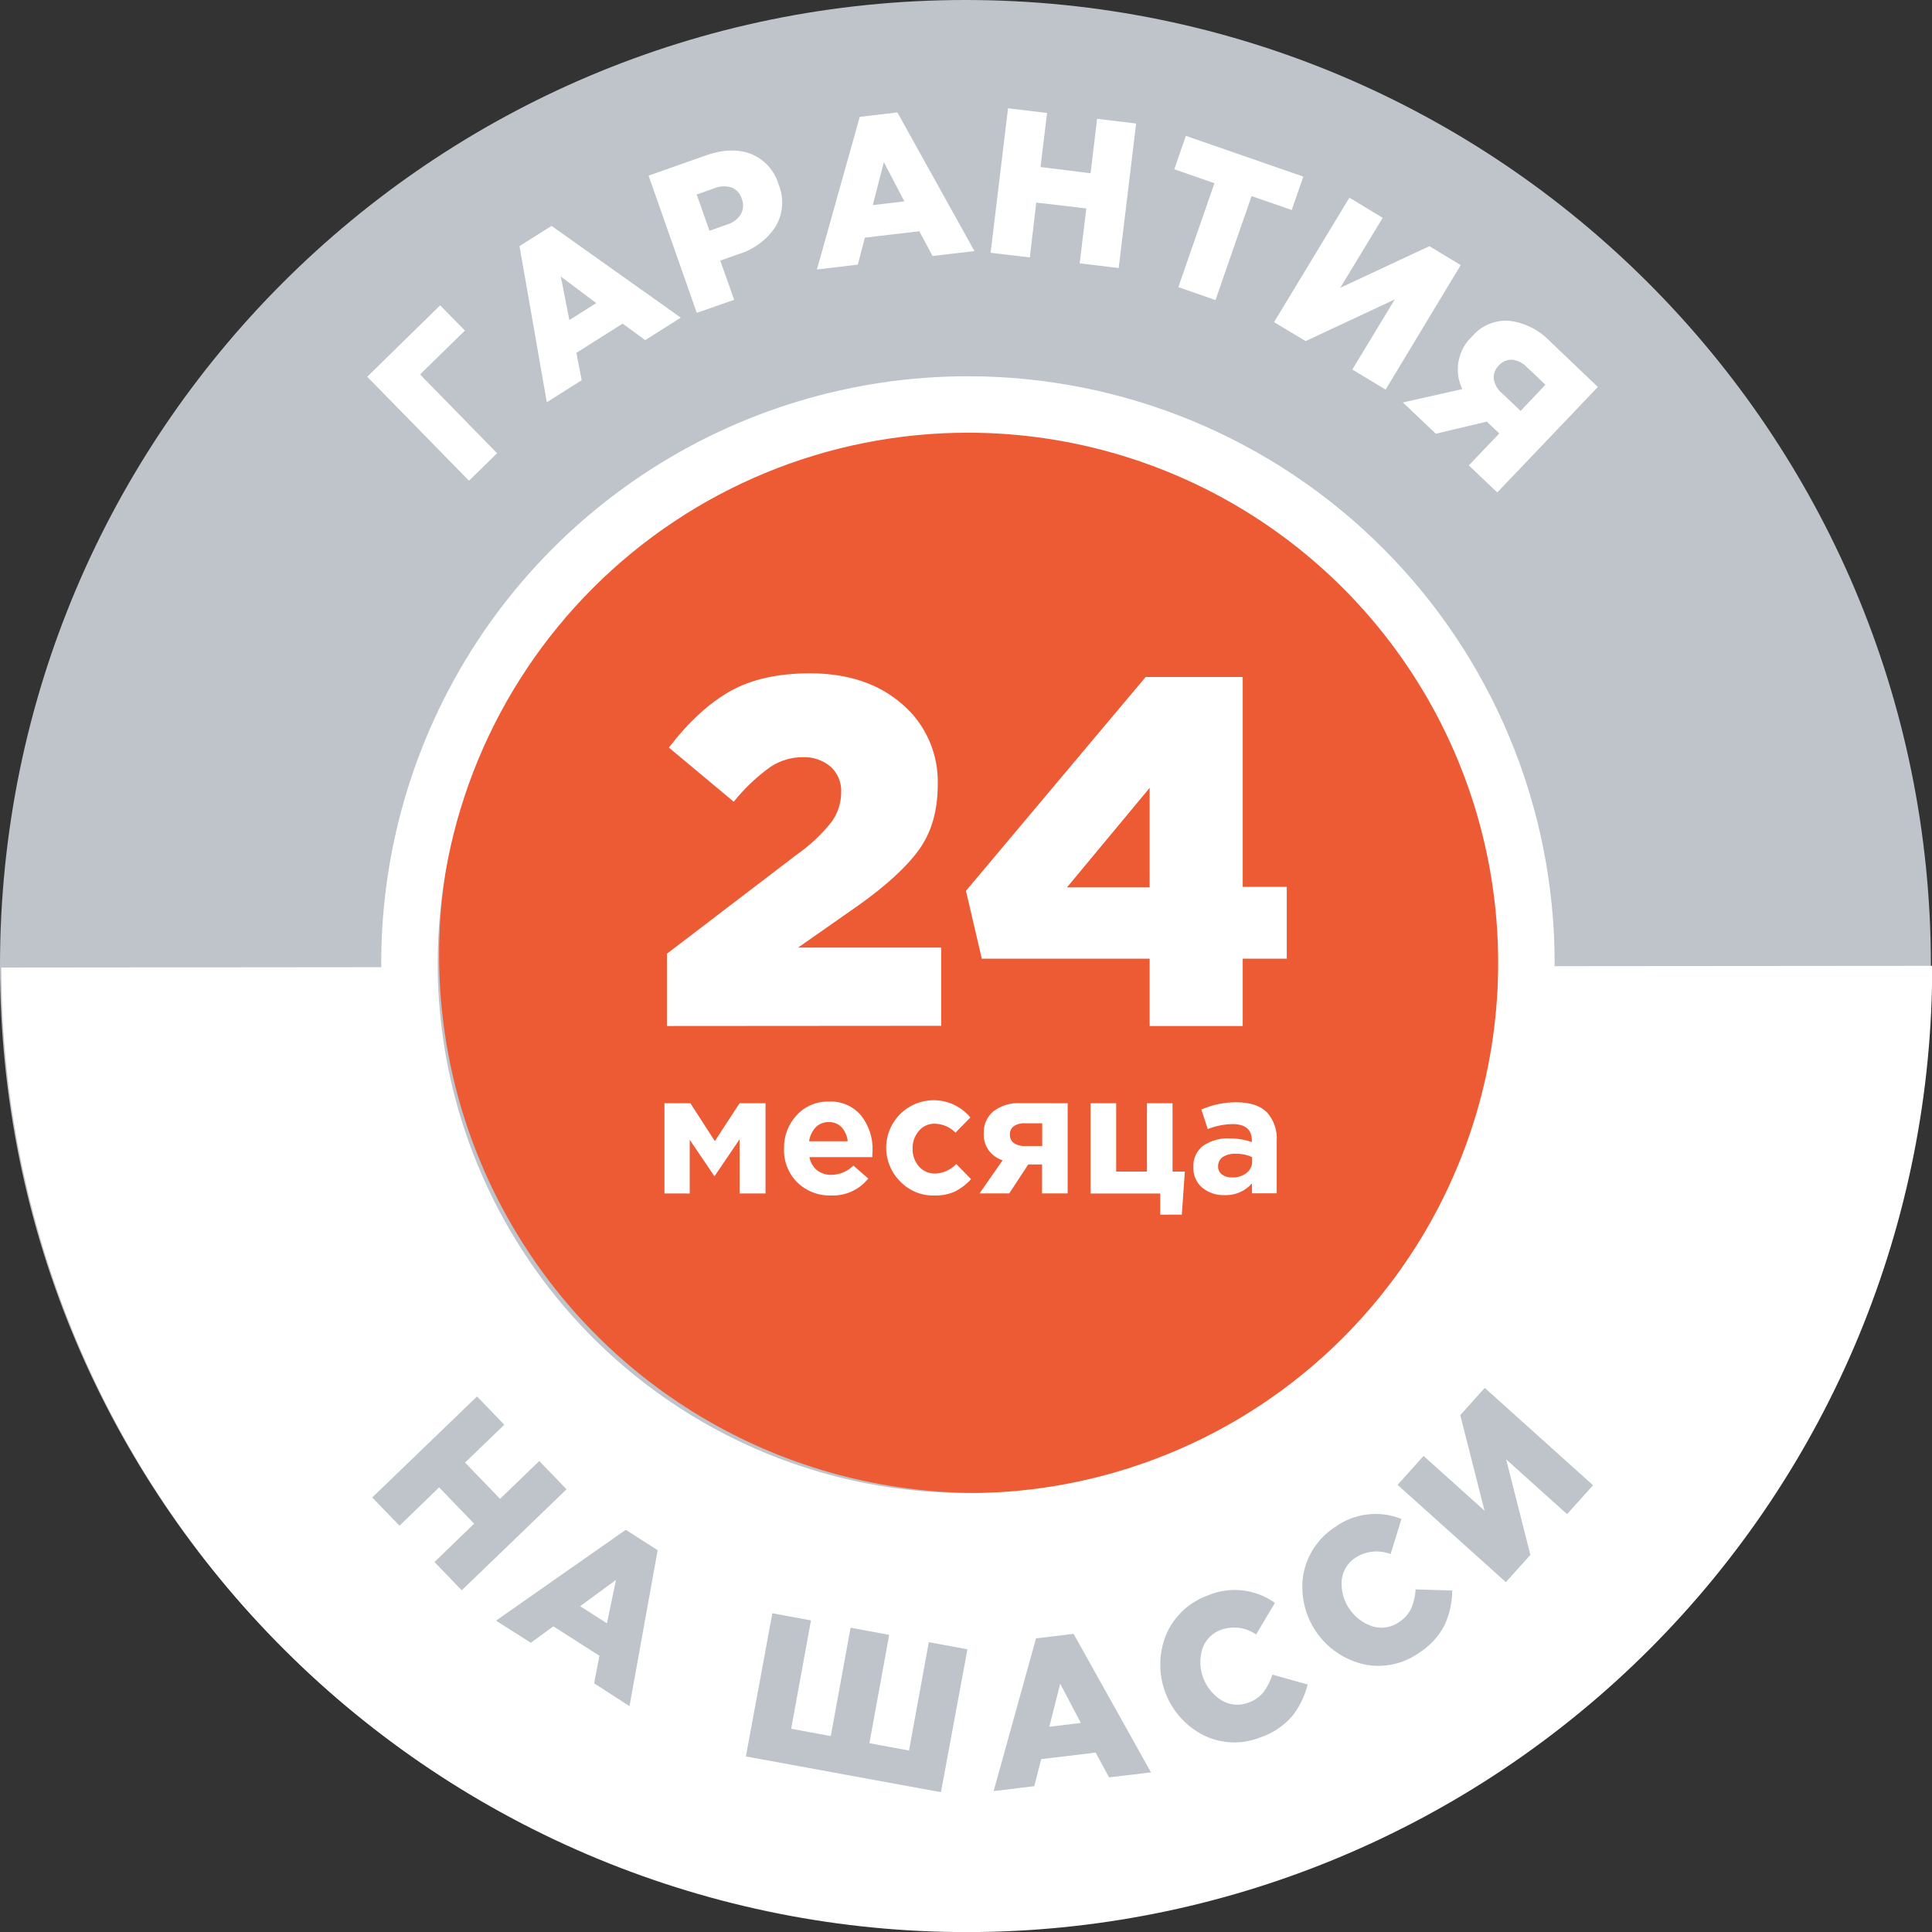
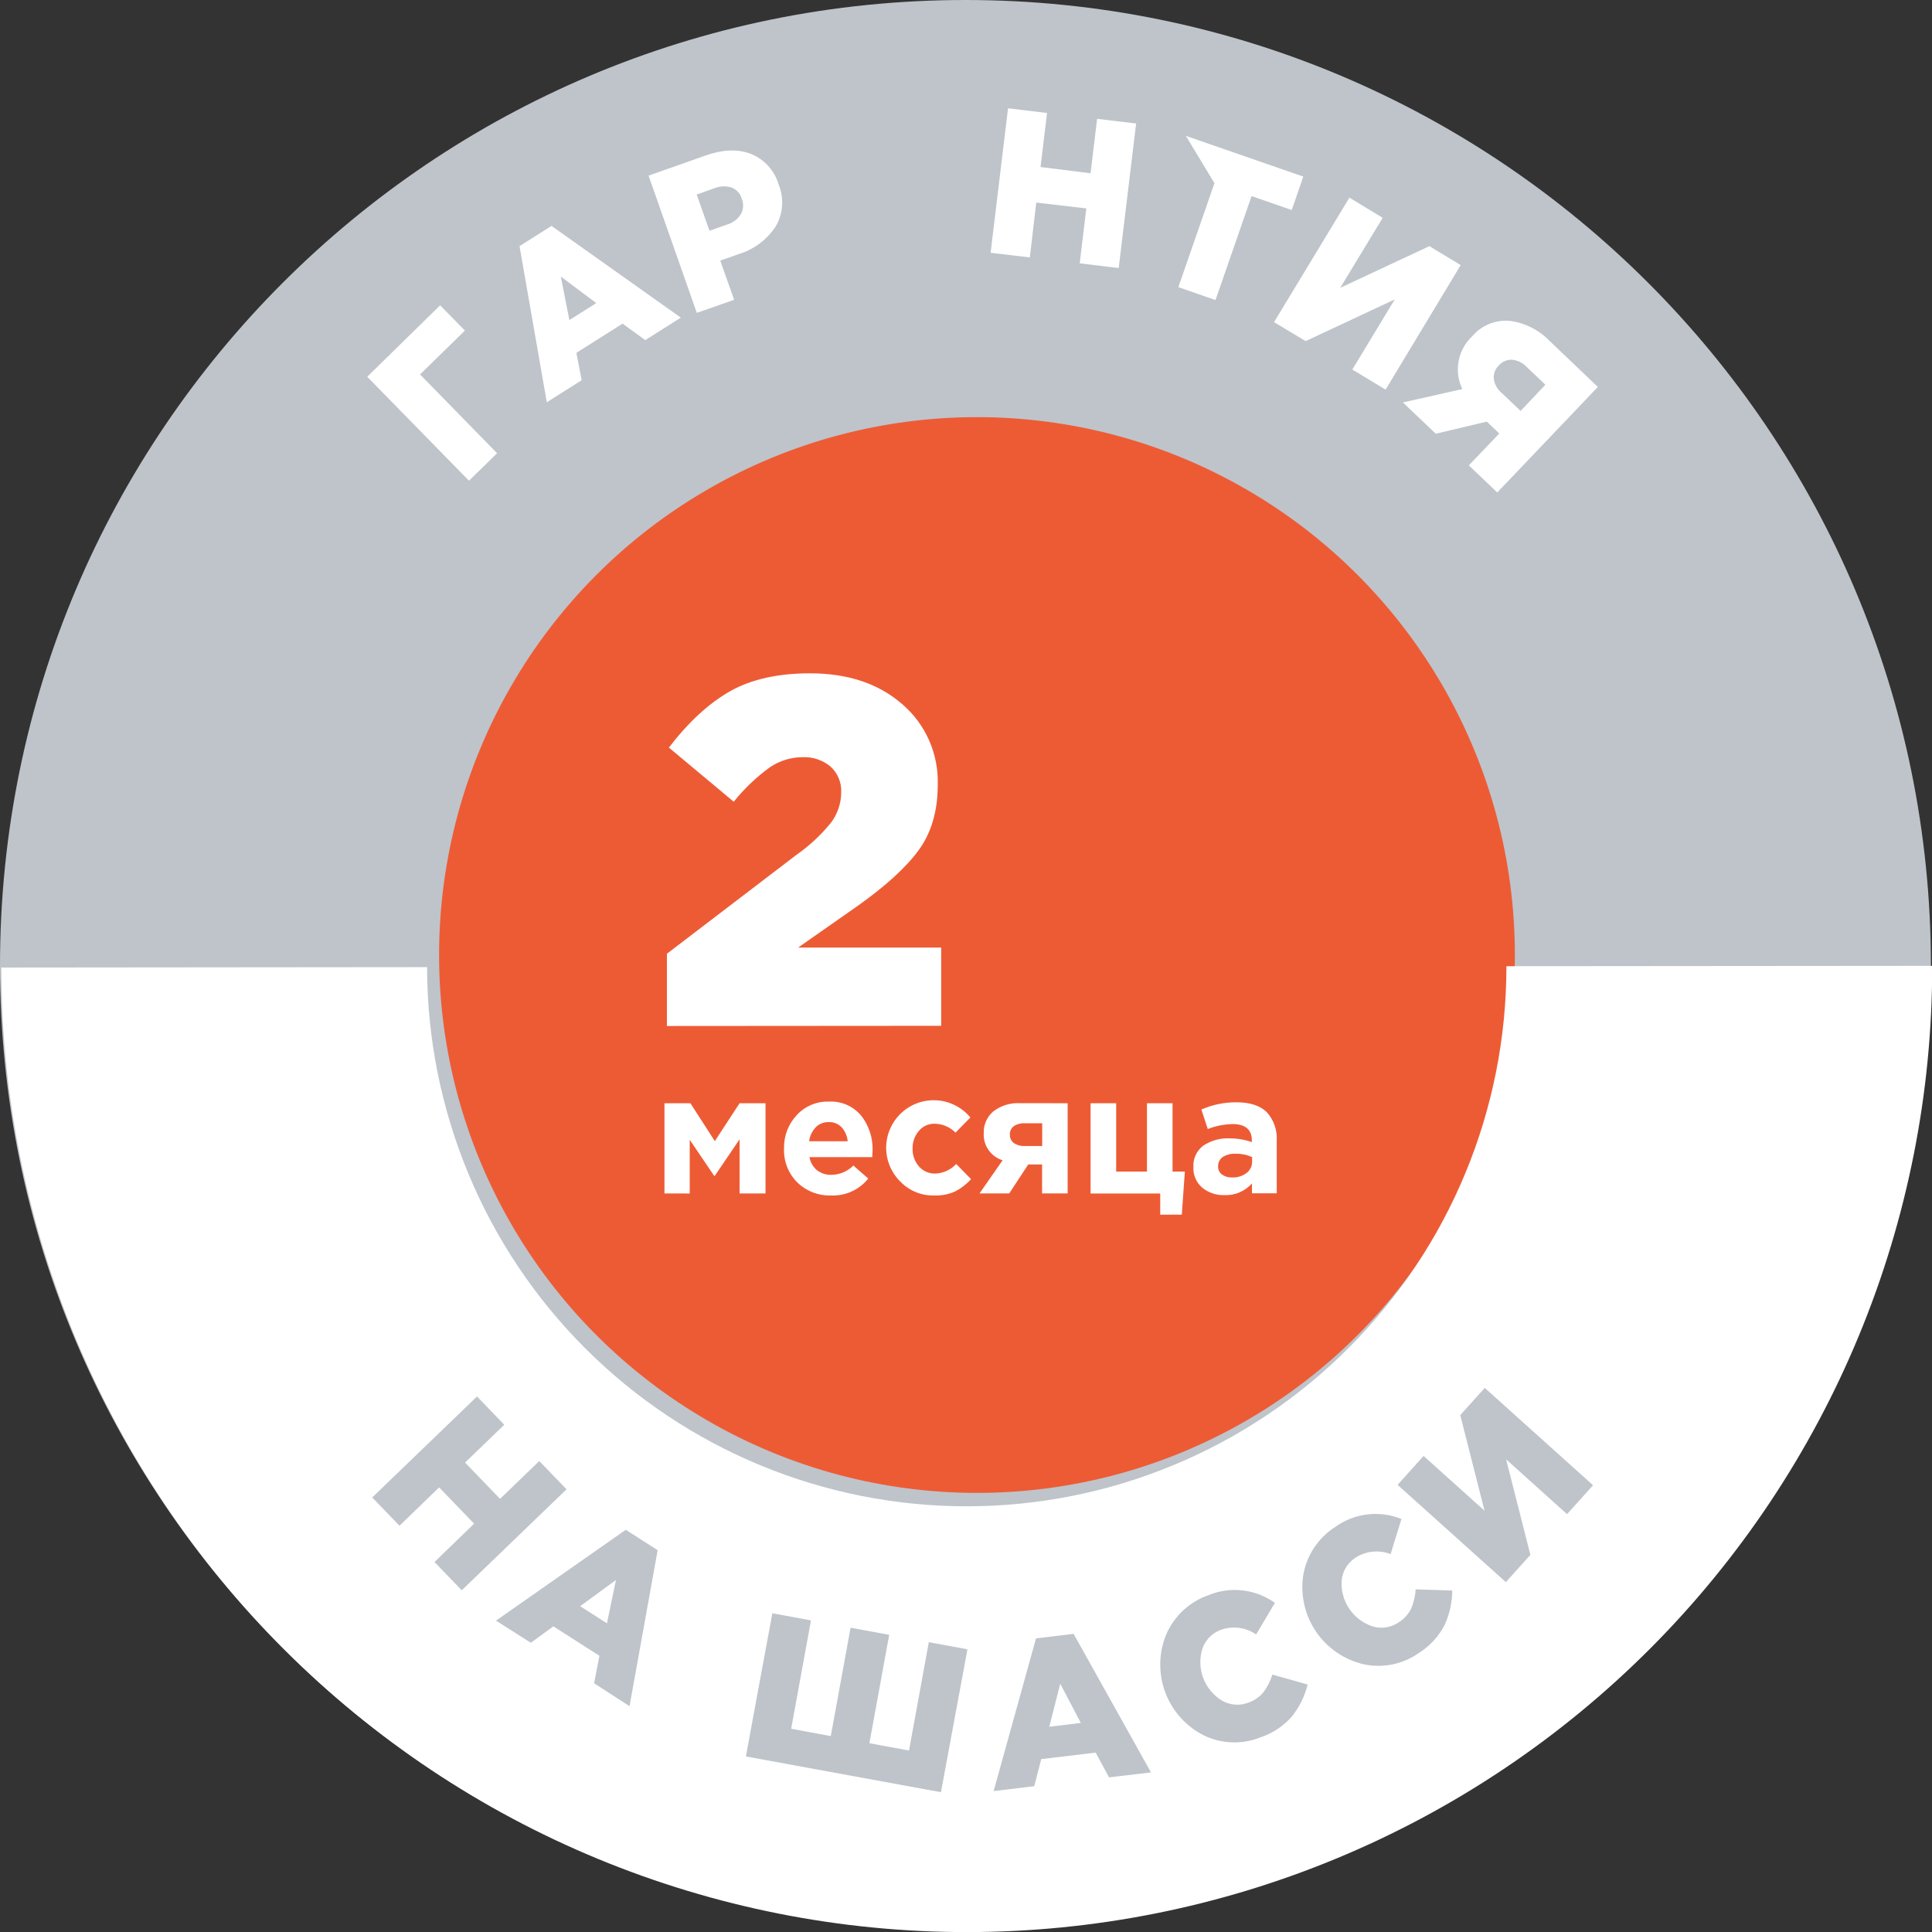
<svg xmlns="http://www.w3.org/2000/svg" width="88" height="88" viewBox="0 0 88 88" fill="none">
  <rect x="0" y="0" width="88" height="88" fill="#333333" stroke="none" />
  <g clip-path="url(#clip0)">
    <path d="M43.975 87.946C68.262 87.946 87.95 68.258 87.95 43.973C87.95 19.687 68.262 0 43.975 0C19.688 0 0 19.687 0 43.973C0 68.258 19.688 87.946 43.975 87.946Z" fill="#BEC4CA" />
    <circle cx="44.5" cy="43.5" r="24.5" fill="#ED5B35" />
-     <path d="M70.811 43.86C70.811 49.145 69.244 54.312 66.307 58.706C63.371 63.101 59.197 66.526 54.314 68.548C49.431 70.571 44.058 71.1 38.874 70.069C33.69 69.038 28.929 66.493 25.191 62.755C21.454 59.018 18.909 54.257 17.878 49.073C16.847 43.89 17.376 38.517 19.398 33.634C21.421 28.751 24.846 24.578 29.241 21.642C33.636 18.705 38.802 17.138 44.088 17.138C51.175 17.138 57.972 19.953 62.984 24.965C67.996 29.976 70.811 36.773 70.811 43.86V43.86ZM19.935 43.86C19.935 48.637 21.352 53.306 24.006 57.278C26.66 61.25 30.432 64.345 34.845 66.173C39.258 68.001 44.114 68.479 48.8 67.547C53.485 66.616 57.788 64.315 61.166 60.938C64.544 57.56 66.844 53.257 67.776 48.572C68.708 43.887 68.23 39.031 66.402 34.618C64.574 30.205 61.478 26.433 57.506 23.779C53.534 21.125 48.865 19.709 44.088 19.709C37.682 19.709 31.539 22.253 27.009 26.783C22.48 31.312 19.935 37.455 19.935 43.86V43.86Z" fill="white" />
    <path d="M0.059 44.07C0.069 55.732 4.712 66.913 12.966 75.152C17.053 79.232 21.903 82.467 27.241 84.672C32.578 86.877 38.297 88.01 44.072 88.004C49.847 87.999 55.564 86.857 60.898 84.642C66.231 82.428 71.076 79.185 75.156 75.098C79.236 71.011 82.471 66.161 84.676 60.824C86.882 55.487 88.014 49.768 88.009 43.993L68.615 44.009C68.621 50.528 66.036 56.782 61.43 61.396C56.825 66.009 50.575 68.604 44.055 68.61C37.536 68.616 31.281 66.032 26.668 61.426C22.054 56.82 19.459 50.571 19.453 44.052L0.059 44.07Z" fill="white" />
    <path d="M21.361 21.896L16.727 17.161L20.048 13.907L21.176 15.057L19.133 17.055L22.642 20.645L21.361 21.896Z" fill="white" />
    <path d="M24.906 18.322L23.663 11.21L25.122 10.29L31.01 14.468L29.389 15.492L28.358 14.741L26.254 16.071L26.495 17.319L24.906 18.322ZM25.934 14.579L27.159 13.805L25.544 12.596L25.934 14.579Z" fill="white" />
    <path d="M31.738 14.25L29.542 7.999L32.151 7.079C32.928 6.805 33.613 6.782 34.206 7.011C34.507 7.133 34.776 7.321 34.994 7.561C35.212 7.802 35.373 8.089 35.464 8.4C35.592 8.708 35.646 9.042 35.623 9.374C35.599 9.707 35.499 10.03 35.329 10.317C34.932 10.921 34.334 11.367 33.642 11.575L32.807 11.87L33.439 13.656L31.738 14.25ZM32.316 10.511L33.116 10.229C33.377 10.154 33.601 9.985 33.746 9.755C33.804 9.65 33.839 9.532 33.846 9.412C33.853 9.291 33.834 9.171 33.788 9.059C33.755 8.941 33.696 8.833 33.614 8.743C33.532 8.652 33.431 8.582 33.317 8.538C33.056 8.459 32.776 8.475 32.526 8.58L31.734 8.86L32.316 10.511Z" fill="white" />
-     <path d="M37.21 12.274L39.161 5.322L40.875 5.121L44.384 11.435L42.478 11.661L41.874 10.533L39.393 10.824L39.073 12.053L37.21 12.274ZM39.754 9.342L41.193 9.173L40.259 7.385L39.754 9.342Z" fill="white" />
    <path d="M45.121 11.514L45.915 4.932L47.692 5.146L47.394 7.608L49.674 7.892L49.972 5.412L51.749 5.626L50.955 12.209L49.178 11.994L49.48 9.494L47.2 9.227L46.907 11.726L45.121 11.514Z" fill="white" />
-     <path d="M53.672 13.079L55.316 8.344L53.487 7.71L54.015 6.188L59.364 8.044L58.837 9.566L57.008 8.932L55.364 13.668L53.672 13.079Z" fill="white" />
+     <path d="M53.672 13.079L55.316 8.344L54.015 6.188L59.364 8.044L58.837 9.566L57.008 8.932L55.364 13.668L53.672 13.079Z" fill="white" />
    <path d="M58.031 14.673L61.464 9.002L62.979 9.922L61.046 13.111L65.106 11.212L66.533 12.075L63.112 17.747L61.597 16.831L63.529 13.638L59.47 15.537L58.031 14.673Z" fill="white" />
    <path d="M63.899 18.331L66.606 17.722C66.415 17.326 66.356 16.879 66.437 16.447C66.518 16.014 66.735 15.619 67.057 15.319C67.266 15.07 67.532 14.877 67.832 14.755C68.133 14.632 68.459 14.585 68.782 14.617C69.463 14.709 70.094 15.026 70.572 15.519L72.78 17.625L68.198 22.431L66.903 21.197L68.29 19.745L67.722 19.204L65.399 19.756L63.899 18.331ZM68.41 17.907L69.262 18.717L70.39 17.524L69.542 16.717C69.367 16.53 69.131 16.412 68.876 16.385C68.761 16.38 68.646 16.401 68.54 16.448C68.434 16.494 68.34 16.563 68.265 16.651C68.185 16.729 68.123 16.823 68.084 16.928C68.045 17.032 68.03 17.144 68.04 17.256C68.077 17.511 68.208 17.743 68.407 17.907H68.41Z" fill="white" />
    <path d="M16.954 68.208L21.728 63.607L22.969 64.895L21.183 66.618L22.777 68.271L24.563 66.548L25.805 67.836L21.031 72.436L19.791 71.148L21.595 69.401L20.001 67.748L18.197 69.495L16.954 68.208Z" fill="#BEC4CA" />
    <path d="M22.592 73.818L28.503 69.68L29.955 70.609L28.674 77.715L27.061 76.671L27.303 75.419L25.206 74.078L24.179 74.826L22.592 73.818ZM26.425 73.16L27.646 73.94L28.056 71.965L26.425 73.16Z" fill="#BEC4CA" />
    <path d="M33.974 80.004L35.18 73.482L36.939 73.807L36.037 78.743L37.841 79.077L38.743 74.14L40.502 74.465L39.6 79.401L41.404 79.735L42.306 74.799L44.065 75.124L42.859 81.632L33.974 80.004Z" fill="#BEC4CA" />
    <path d="M45.259 81.582L47.189 74.626L48.901 74.42L52.426 80.73L50.516 80.956L49.907 79.828L47.426 80.126L47.11 81.357L45.259 81.582ZM47.794 78.651L49.23 78.477L48.292 76.691L47.794 78.651Z" fill="#BEC4CA" />
    <path d="M57.416 79.133C57.007 79.298 56.568 79.376 56.128 79.363C55.687 79.35 55.254 79.246 54.856 79.056C54.038 78.652 53.403 77.952 53.081 77.097C52.758 76.243 52.771 75.299 53.117 74.454C53.295 74.038 53.558 73.665 53.888 73.356C54.219 73.047 54.61 72.811 55.036 72.661C55.53 72.456 56.067 72.38 56.598 72.441C57.129 72.502 57.635 72.697 58.07 73.008L57.215 74.447C56.984 74.287 56.719 74.185 56.441 74.148C56.163 74.111 55.88 74.141 55.616 74.235C55.417 74.306 55.237 74.421 55.089 74.572C54.941 74.723 54.83 74.905 54.764 75.106C54.63 75.543 54.646 76.013 54.809 76.44C54.973 76.867 55.274 77.228 55.666 77.464C55.849 77.569 56.053 77.63 56.263 77.644C56.473 77.659 56.684 77.625 56.879 77.546C57.144 77.453 57.379 77.288 57.555 77.07C57.732 76.829 57.867 76.561 57.955 76.276L59.562 76.727C59.431 77.255 59.188 77.75 58.85 78.177C58.465 78.618 57.97 78.948 57.416 79.133V79.133Z" fill="#BEC4CA" />
    <path d="M64.633 75.286C64.274 75.541 63.866 75.72 63.435 75.81C63.004 75.9 62.558 75.9 62.127 75.809C61.239 75.607 60.459 75.076 59.946 74.323C59.433 73.57 59.224 72.651 59.36 71.75C59.436 71.305 59.603 70.879 59.852 70.502C60.101 70.125 60.426 69.803 60.806 69.558C61.237 69.244 61.742 69.045 62.272 68.981C62.802 68.916 63.34 68.987 63.834 69.188L63.34 70.787C63.079 70.685 62.797 70.647 62.517 70.676C62.238 70.705 61.97 70.8 61.735 70.954C61.558 71.069 61.409 71.224 61.301 71.405C61.193 71.586 61.127 71.79 61.11 72.001C61.082 72.457 61.206 72.909 61.464 73.287C61.722 73.664 62.098 73.945 62.533 74.084C62.736 74.143 62.949 74.155 63.157 74.12C63.364 74.084 63.562 74.002 63.733 73.879C63.97 73.727 64.16 73.513 64.281 73.259C64.396 72.983 64.464 72.691 64.481 72.393L66.148 72.447C66.145 72.992 66.025 73.531 65.796 74.025C65.527 74.541 65.125 74.976 64.633 75.286V75.286Z" fill="#BEC4CA" />
    <path d="M68.59 72.064L63.658 67.633L64.842 66.316L67.618 68.81L66.513 64.457L67.629 63.217L72.561 67.651L71.377 68.968L68.602 66.471L69.707 70.823L68.59 72.064Z" fill="#BEC4CA" />
    <path d="M30.377 46.733V43.441L36.285 38.931C36.879 38.516 37.411 38.019 37.864 37.454C38.156 37.059 38.314 36.581 38.315 36.09C38.326 35.87 38.288 35.652 38.204 35.449C38.12 35.246 37.993 35.064 37.83 34.917C37.474 34.62 37.019 34.467 36.556 34.489C36.03 34.49 35.516 34.647 35.079 34.94C34.457 35.388 33.9 35.919 33.421 36.518L30.467 34.051C31.369 32.878 32.301 32.022 33.264 31.48C34.226 30.939 35.436 30.669 36.894 30.669C38.623 30.669 40.025 31.138 41.1 32.078C41.626 32.529 42.043 33.093 42.322 33.727C42.601 34.361 42.734 35.05 42.713 35.742C42.713 36.93 42.427 37.918 41.856 38.708C41.284 39.497 40.352 40.35 39.059 41.267L36.353 43.161H42.87V46.724L30.377 46.733Z" fill="white" />
-     <path d="M52.365 46.733V43.666H44.72L43.998 40.577L52.184 30.835H56.604V40.396H58.611V43.666H56.604V46.733H52.365ZM48.599 40.419H52.365V35.886L48.599 40.419Z" fill="white" />
    <path d="M30.266 54.36V50.251H31.447L32.559 51.976L33.687 50.251H34.868V54.36H33.687V51.893L32.543 53.579L31.416 51.915V54.362L30.266 54.36Z" fill="white" />
    <path d="M37.857 54.452C37.574 54.462 37.291 54.414 37.027 54.313C36.762 54.211 36.521 54.056 36.317 53.859C36.115 53.657 35.956 53.416 35.852 53.15C35.748 52.885 35.7 52.6 35.711 52.315C35.697 51.753 35.903 51.208 36.286 50.797C36.469 50.595 36.695 50.435 36.946 50.328C37.198 50.221 37.469 50.169 37.742 50.177C38.024 50.16 38.305 50.209 38.564 50.321C38.822 50.433 39.051 50.605 39.231 50.822C39.58 51.273 39.761 51.83 39.745 52.4C39.745 52.462 39.74 52.564 39.729 52.707H36.87C36.91 52.941 37.032 53.152 37.215 53.304C37.404 53.447 37.636 53.521 37.873 53.512C38.248 53.507 38.606 53.356 38.87 53.09L39.547 53.681C39.346 53.934 39.088 54.135 38.794 54.269C38.501 54.403 38.18 54.466 37.857 54.452ZM36.854 51.983H38.611C38.59 51.747 38.494 51.525 38.338 51.347C38.262 51.269 38.171 51.207 38.07 51.166C37.969 51.125 37.86 51.106 37.751 51.11C37.644 51.106 37.536 51.124 37.435 51.163C37.334 51.202 37.242 51.26 37.165 51.336C36.995 51.513 36.886 51.739 36.854 51.983V51.983Z" fill="white" />
    <path d="M42.55 54.452C42.266 54.46 41.984 54.409 41.721 54.302C41.457 54.195 41.219 54.035 41.021 53.832C40.81 53.627 40.643 53.381 40.53 53.109C40.417 52.837 40.361 52.545 40.364 52.251C40.368 51.957 40.432 51.666 40.552 51.398C40.672 51.129 40.845 50.887 41.061 50.688C41.277 50.488 41.532 50.335 41.81 50.237C42.087 50.139 42.382 50.099 42.676 50.119C42.969 50.139 43.256 50.218 43.518 50.353C43.779 50.487 44.011 50.673 44.199 50.9L43.522 51.59C43.397 51.463 43.248 51.361 43.083 51.291C42.919 51.222 42.742 51.185 42.564 51.184C42.428 51.182 42.293 51.21 42.17 51.267C42.046 51.324 41.937 51.409 41.851 51.514C41.66 51.738 41.559 52.024 41.567 52.319C41.558 52.615 41.661 52.904 41.855 53.128C41.949 53.235 42.066 53.32 42.196 53.377C42.327 53.434 42.469 53.46 42.611 53.455C42.97 53.438 43.309 53.281 43.554 53.018L44.23 53.708C44.026 53.937 43.781 54.126 43.508 54.267C43.208 54.402 42.88 54.465 42.55 54.452Z" fill="white" />
    <path d="M48.63 50.251V54.359H47.465V53.04H46.835L45.969 54.359H44.616L45.667 52.849C45.408 52.769 45.182 52.605 45.027 52.383C44.871 52.161 44.794 51.893 44.808 51.622C44.8 51.433 44.835 51.244 44.911 51.071C44.987 50.897 45.101 50.743 45.245 50.621C45.596 50.353 46.032 50.221 46.472 50.249L48.63 50.251ZM46.682 52.199H47.471V51.164H46.673C46.497 51.153 46.322 51.2 46.175 51.297C46.115 51.342 46.069 51.401 46.038 51.469C46.007 51.537 45.994 51.611 45.999 51.685C45.996 51.758 46.011 51.831 46.042 51.897C46.074 51.963 46.12 52.02 46.179 52.064C46.328 52.162 46.504 52.21 46.682 52.199Z" fill="white" />
    <path d="M52.847 55.327V54.362H49.674V50.251H50.84V53.363H52.242V50.251H53.408V53.363H53.968L53.83 55.325L52.847 55.327Z" fill="white" />
    <path d="M55.769 54.436C55.404 54.449 55.045 54.329 54.761 54.098C54.627 53.983 54.521 53.839 54.451 53.677C54.381 53.515 54.349 53.339 54.358 53.162C54.346 52.974 54.381 52.786 54.46 52.615C54.538 52.444 54.658 52.295 54.809 52.181C55.166 51.945 55.59 51.829 56.017 51.852C56.359 51.852 56.698 51.909 57.021 52.021V51.951C57.021 51.451 56.727 51.2 56.139 51.2C55.753 51.209 55.371 51.285 55.012 51.426L54.721 50.537C55.223 50.317 55.767 50.205 56.315 50.208C56.933 50.208 57.395 50.358 57.702 50.659C57.861 50.836 57.983 51.043 58.06 51.268C58.138 51.493 58.169 51.732 58.153 51.969V54.353H57.026V53.902C56.869 54.079 56.676 54.219 56.458 54.312C56.241 54.404 56.005 54.447 55.769 54.436V54.436ZM56.121 53.631C56.358 53.642 56.59 53.57 56.78 53.428C56.859 53.368 56.924 53.29 56.968 53.2C57.011 53.111 57.034 53.012 57.032 52.912V52.704C56.798 52.599 56.544 52.547 56.288 52.551C56.08 52.539 55.873 52.591 55.695 52.7C55.626 52.748 55.57 52.813 55.533 52.889C55.496 52.965 55.479 53.049 55.483 53.133C55.48 53.203 55.495 53.274 55.526 53.337C55.556 53.401 55.602 53.456 55.659 53.498C55.794 53.593 55.956 53.64 56.121 53.631V53.631Z" fill="white" />
  </g>
  <defs>
    <clipPath id="clip0">
      <rect width="88" height="88" fill="white" />
    </clipPath>
  </defs>
</svg>